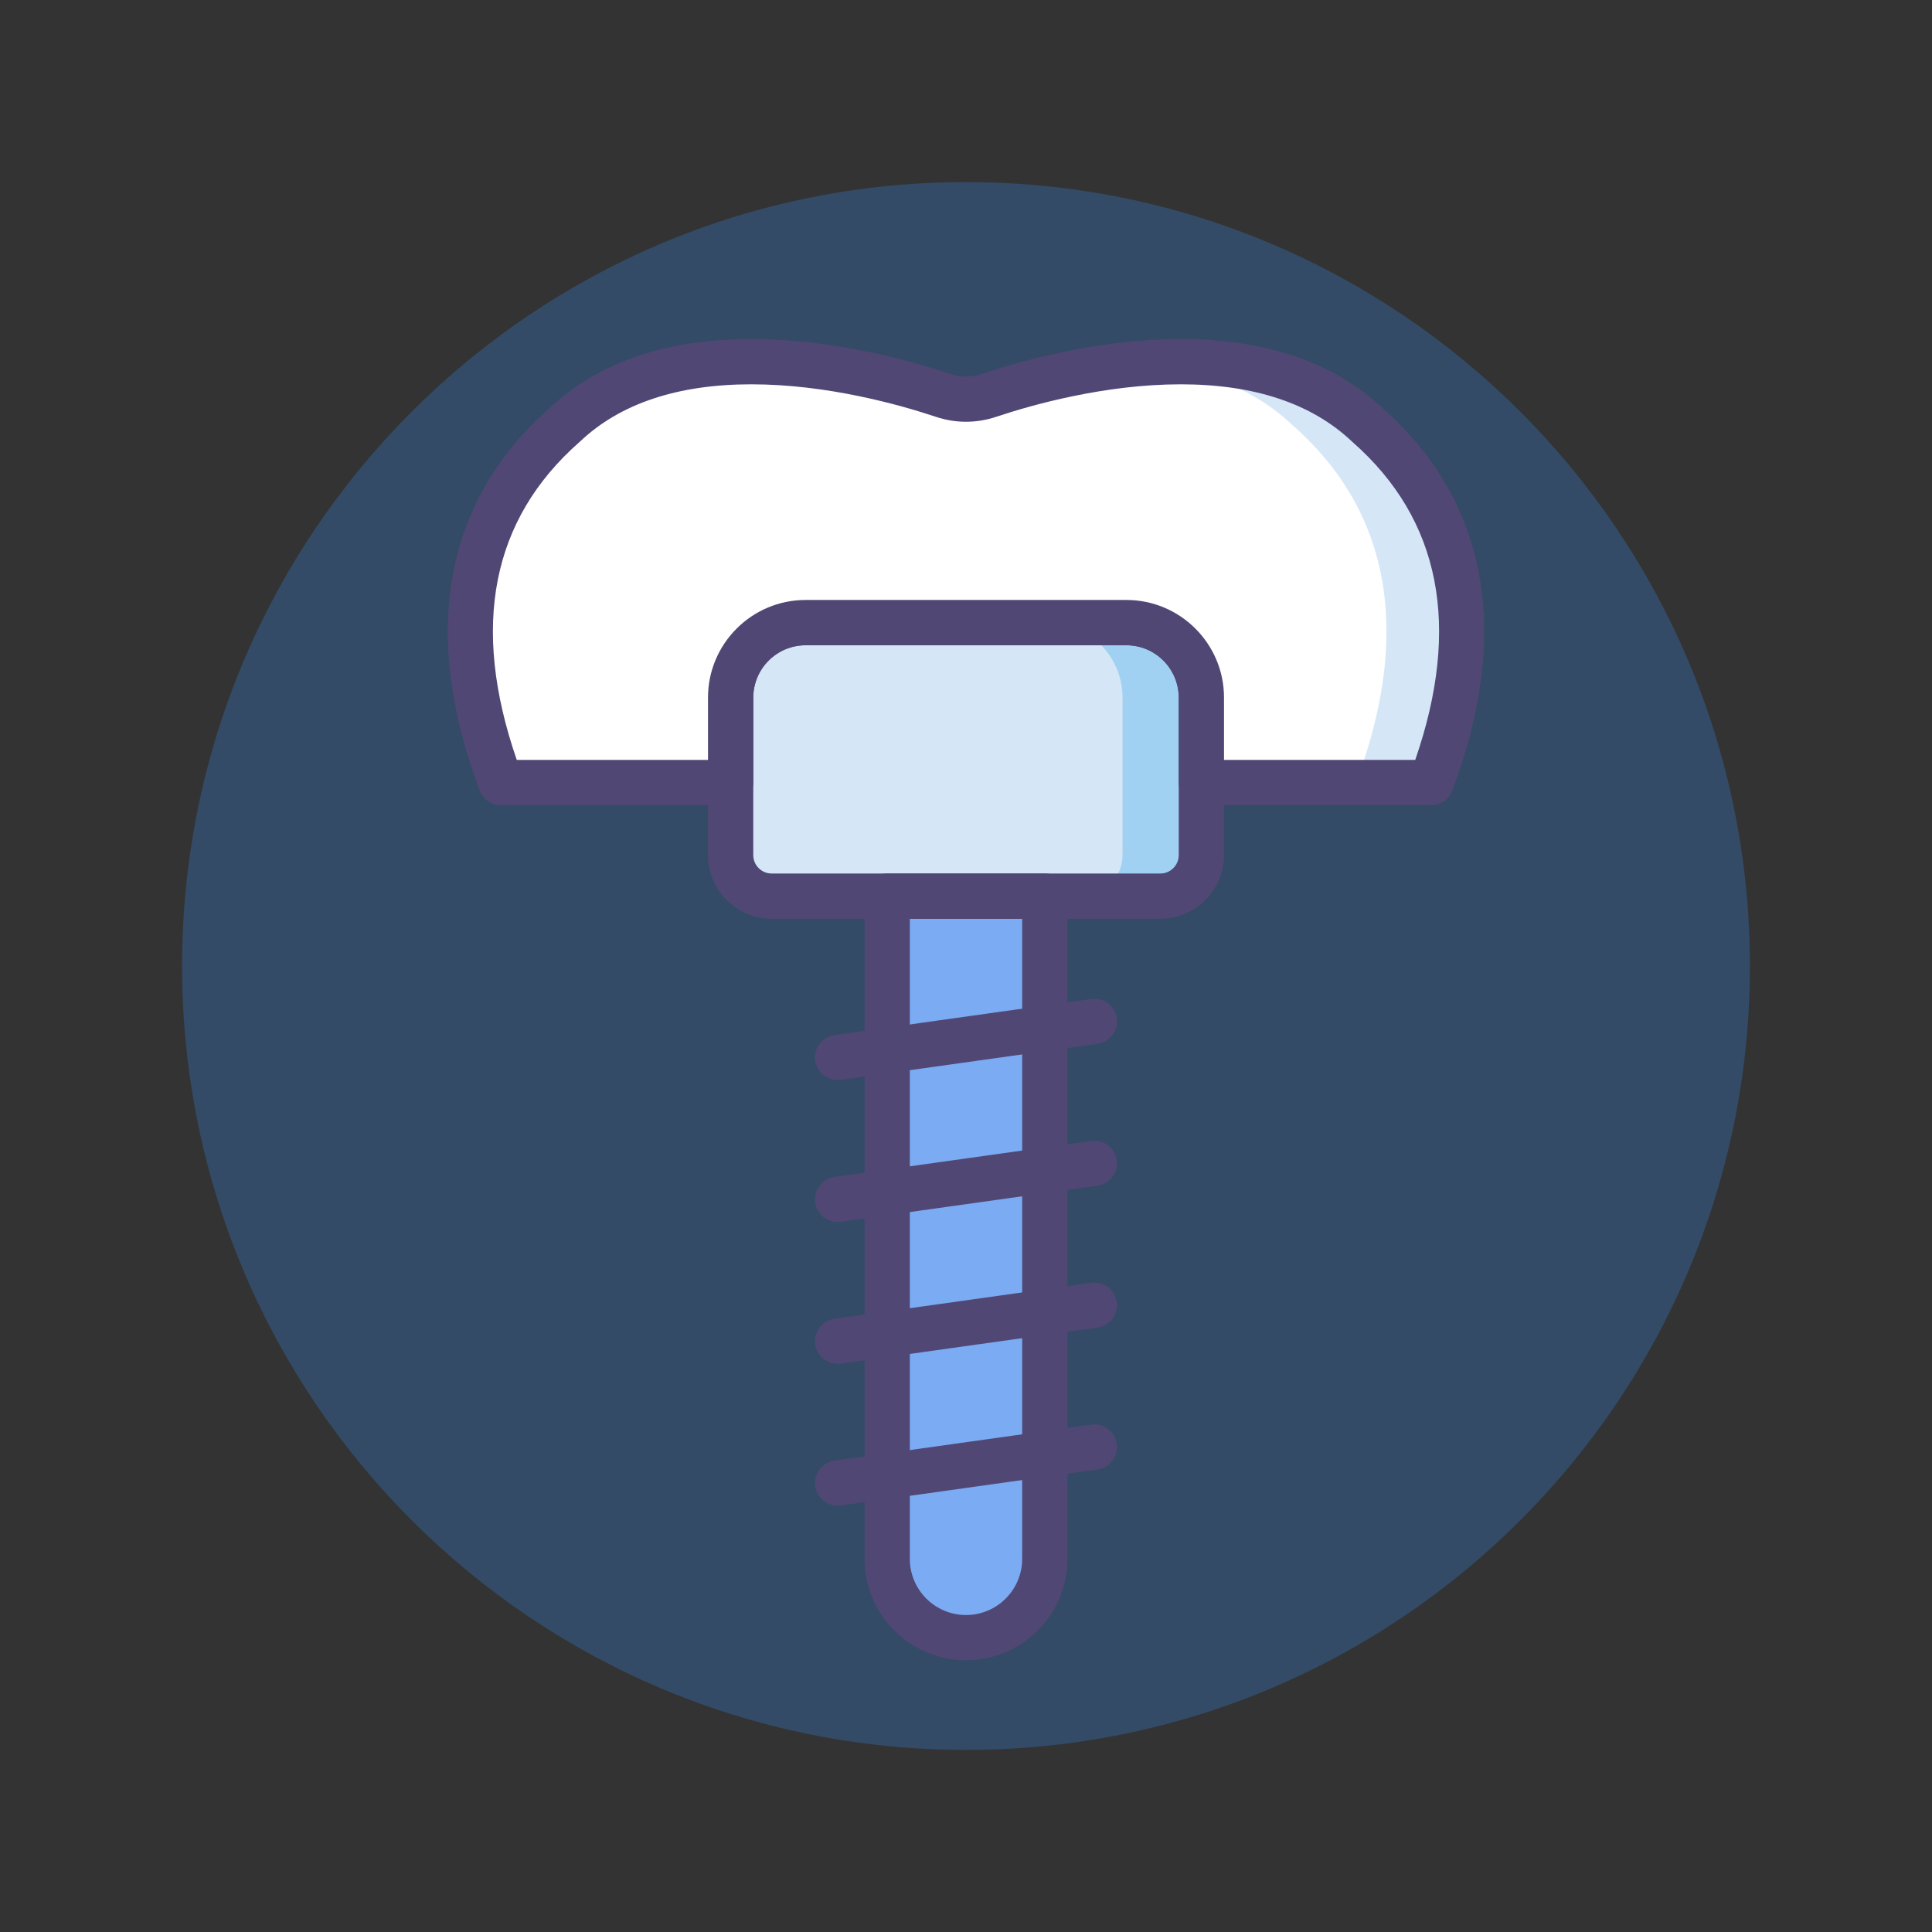
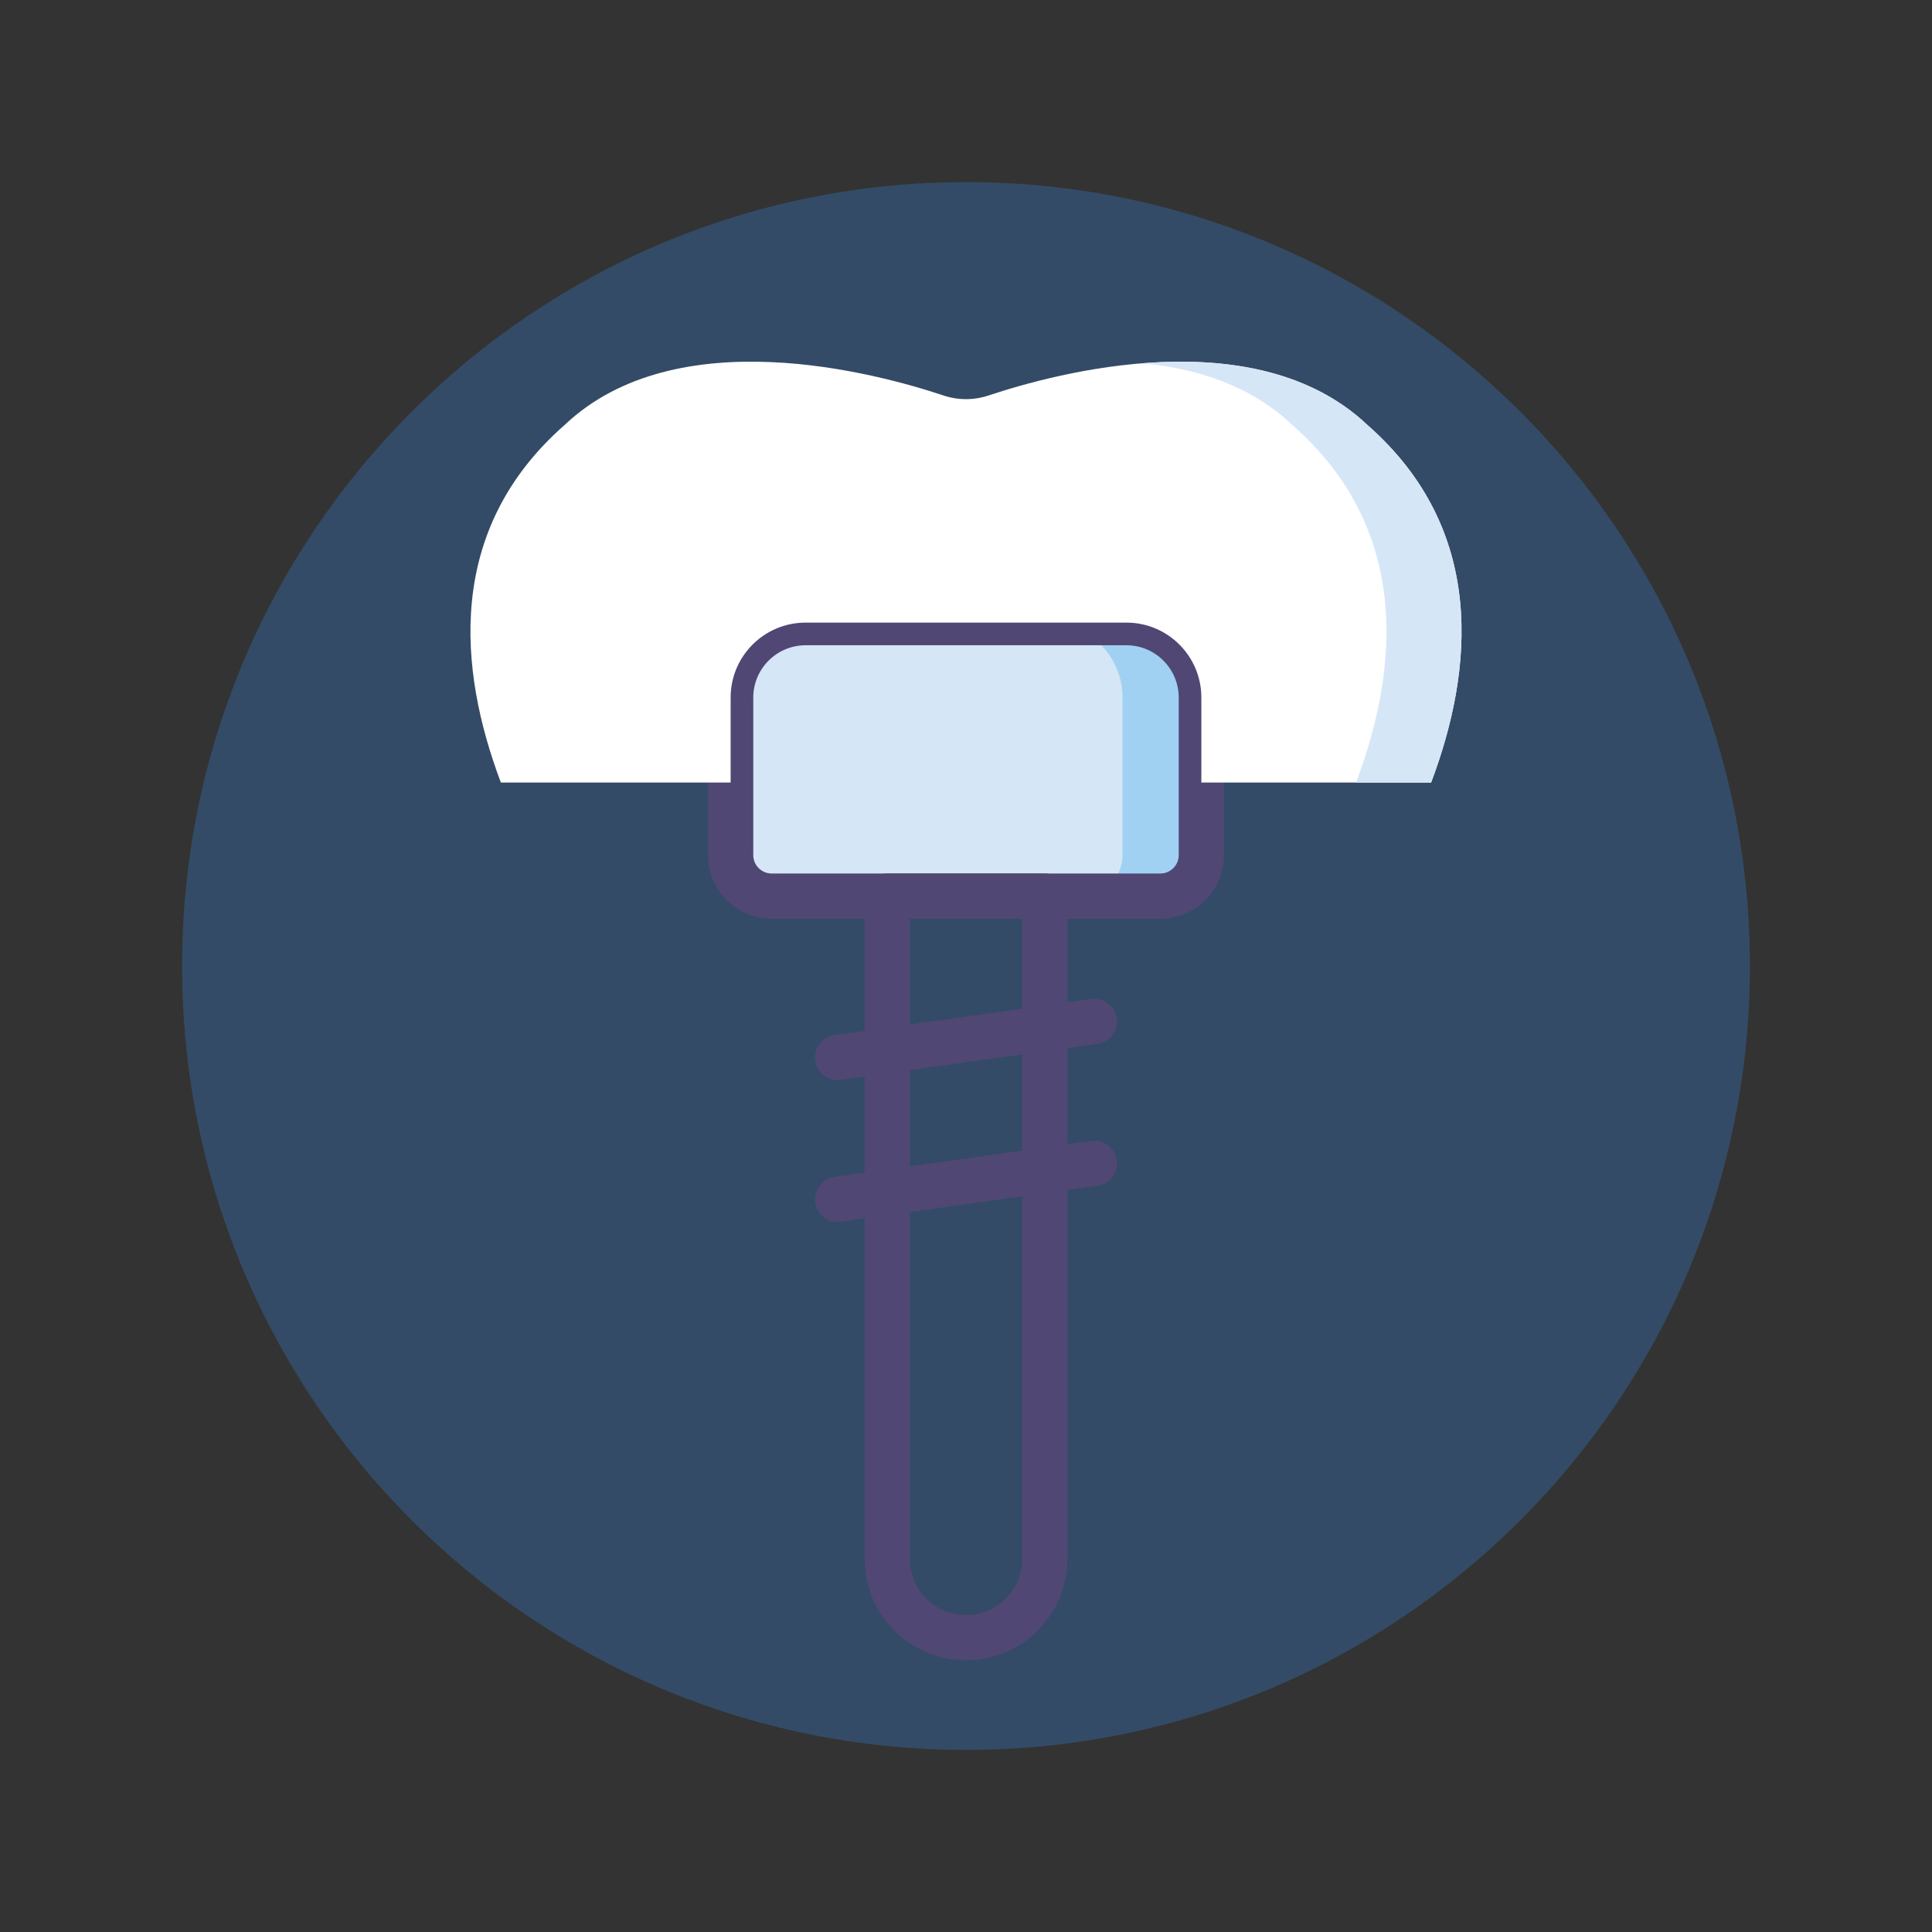
<svg xmlns="http://www.w3.org/2000/svg" width="256" height="256" viewBox="0 0 256 256" fill="none">
  <rect x="0" y="0" width="256" height="256" fill="#333333" stroke="none" />
  <path d="M128 231.873C185.367 231.873 231.873 185.367 231.873 128C231.873 70.632 185.367 24.127 128 24.127C70.632 24.127 24.127 70.632 24.127 128C24.127 185.367 70.632 231.873 128 231.873Z" fill="#3494FF" fill-opacity="0.25" />
  <path d="M149.255 82.499H106.746C101.261 82.499 96.814 86.946 96.814 92.431V103.69V113.309C96.814 116.31 99.247 118.744 102.249 118.744H153.753C156.754 118.744 159.187 116.311 159.187 113.309V103.69V92.432C159.186 86.946 154.74 82.499 149.255 82.499Z" fill="#D5E6F7" />
-   <path d="M128 217C122.232 217 117.556 212.324 117.556 206.556V118.744H138.444V206.556C138.444 212.324 133.768 217 128 217Z" fill="#7BABF3" />
  <path d="M149.255 82.499H138.811C144.296 82.499 148.743 86.946 148.743 92.431V103.69V113.309C148.743 116.31 146.31 118.744 143.309 118.744H153.753C156.754 118.744 159.187 116.311 159.187 113.309V103.69V92.432C159.186 86.946 154.74 82.499 149.255 82.499Z" fill="#A0D1F2" />
  <path d="M153.752 121.744H102.248C97.598 121.744 93.813 117.96 93.813 113.309V92.432C93.813 85.301 99.615 79.5 106.746 79.5H149.255C156.386 79.5 162.187 85.301 162.187 92.432V113.31C162.187 117.96 158.402 121.744 153.752 121.744ZM106.746 85.5C102.924 85.5 99.813 88.61 99.813 92.432V113.31C99.813 114.652 100.905 115.745 102.248 115.745H153.752C155.095 115.745 156.187 114.653 156.187 113.31V92.432C156.187 88.61 153.078 85.5 149.255 85.5H106.746Z" fill="#504774" />
  <path d="M189.632 103.69C195.252 88.78 197.04 70.242 181.199 56.321C166.368 42.271 139.886 49.433 131 52.399C129.047 53.051 126.952 53.051 125 52.399C116.115 49.433 89.632 42.271 74.801 56.321C58.96 70.243 60.748 88.78 66.368 103.69H96.813V92.431C96.813 86.946 101.26 82.499 106.745 82.499H149.254C154.739 82.499 159.186 86.946 159.186 92.431V103.69H189.632Z" fill="white" />
  <path d="M181.199 56.321C173.126 48.673 161.605 47.316 151.345 48.14C158.589 48.801 165.729 51.089 171.252 56.321C187.093 70.242 185.306 88.78 179.685 103.69H189.632C195.252 88.78 197.04 70.243 181.199 56.321Z" fill="#D5E6F7" />
-   <path d="M189.632 106.69H159.187C157.53 106.69 156.187 105.347 156.187 103.69V92.432C156.187 88.61 153.078 85.5 149.255 85.5H106.745C102.923 85.5 99.813 88.61 99.813 92.432V103.691C99.813 105.348 98.47 106.691 96.813 106.691H66.368C65.119 106.691 64.001 105.918 63.56 104.749C55.688 83.863 58.874 66.353 72.778 54.105C79.233 48.013 88.239 44.924 99.548 44.924C110.452 44.924 120.77 47.825 125.95 49.554C127.279 49.998 128.721 49.997 130.051 49.554C135.231 47.825 145.549 44.924 156.452 44.924C167.761 44.924 176.766 48.013 183.222 54.105C197.125 66.353 200.312 83.863 192.44 104.749C191.999 105.917 190.881 106.69 189.632 106.69ZM162.187 100.69H187.527C193.657 82.97 190.866 68.81 179.219 58.574C179.191 58.55 179.163 58.524 179.136 58.498C173.83 53.472 166.198 50.923 156.452 50.923C146.397 50.923 136.785 53.631 131.95 55.244C129.393 56.098 126.609 56.098 124.051 55.244C119.216 53.63 109.604 50.923 99.548 50.923C89.802 50.923 82.17 53.472 76.864 58.498C76.837 58.524 76.809 58.549 76.781 58.574C65.135 68.81 62.344 82.971 68.474 100.69H93.814V92.431C93.814 85.3 99.615 79.499 106.746 79.499H149.256C156.387 79.499 162.188 85.3 162.188 92.431V100.69H162.187Z" fill="#504774" />
  <path d="M128 220C120.587 220 114.556 213.969 114.556 206.556V118.744C114.556 117.087 115.899 115.744 117.556 115.744H138.445C140.102 115.744 141.445 117.087 141.445 118.744V206.556C141.444 213.969 135.413 220 128 220ZM120.556 121.744V206.556C120.556 210.66 123.896 214 128 214C132.104 214 135.444 210.661 135.444 206.556V121.744H120.556Z" fill="#504774" />
  <path d="M110.987 143.118C109.515 143.118 108.23 142.034 108.02 140.535C107.79 138.894 108.933 137.377 110.574 137.147L144.592 132.373C146.234 132.14 147.75 133.286 147.98 134.927C148.21 136.568 147.067 138.085 145.426 138.315L111.408 143.089C111.267 143.108 111.126 143.118 110.987 143.118Z" fill="#504774" />
  <path d="M110.987 161.917C109.515 161.917 108.23 160.833 108.02 159.334C107.79 157.693 108.933 156.176 110.574 155.946L144.592 151.172C146.234 150.942 147.75 152.085 147.98 153.726C148.21 155.367 147.067 156.884 145.426 157.114L111.408 161.888C111.267 161.908 111.126 161.917 110.987 161.917Z" fill="#504774" />
-   <path d="M110.987 180.716C109.515 180.716 108.23 179.632 108.02 178.133C107.79 176.492 108.933 174.975 110.574 174.745L144.592 169.971C146.234 169.739 147.75 170.884 147.98 172.525C148.21 174.166 147.067 175.683 145.426 175.913L111.408 180.687C111.267 180.707 111.126 180.716 110.987 180.716Z" fill="#504774" />
-   <path d="M110.987 199.516C109.515 199.516 108.23 198.432 108.02 196.933C107.79 195.292 108.933 193.775 110.574 193.545L144.592 188.771C146.234 188.537 147.75 189.684 147.98 191.325C148.21 192.966 147.067 194.483 145.426 194.713L111.408 199.487C111.267 199.506 111.126 199.516 110.987 199.516Z" fill="#504774" />
</svg>